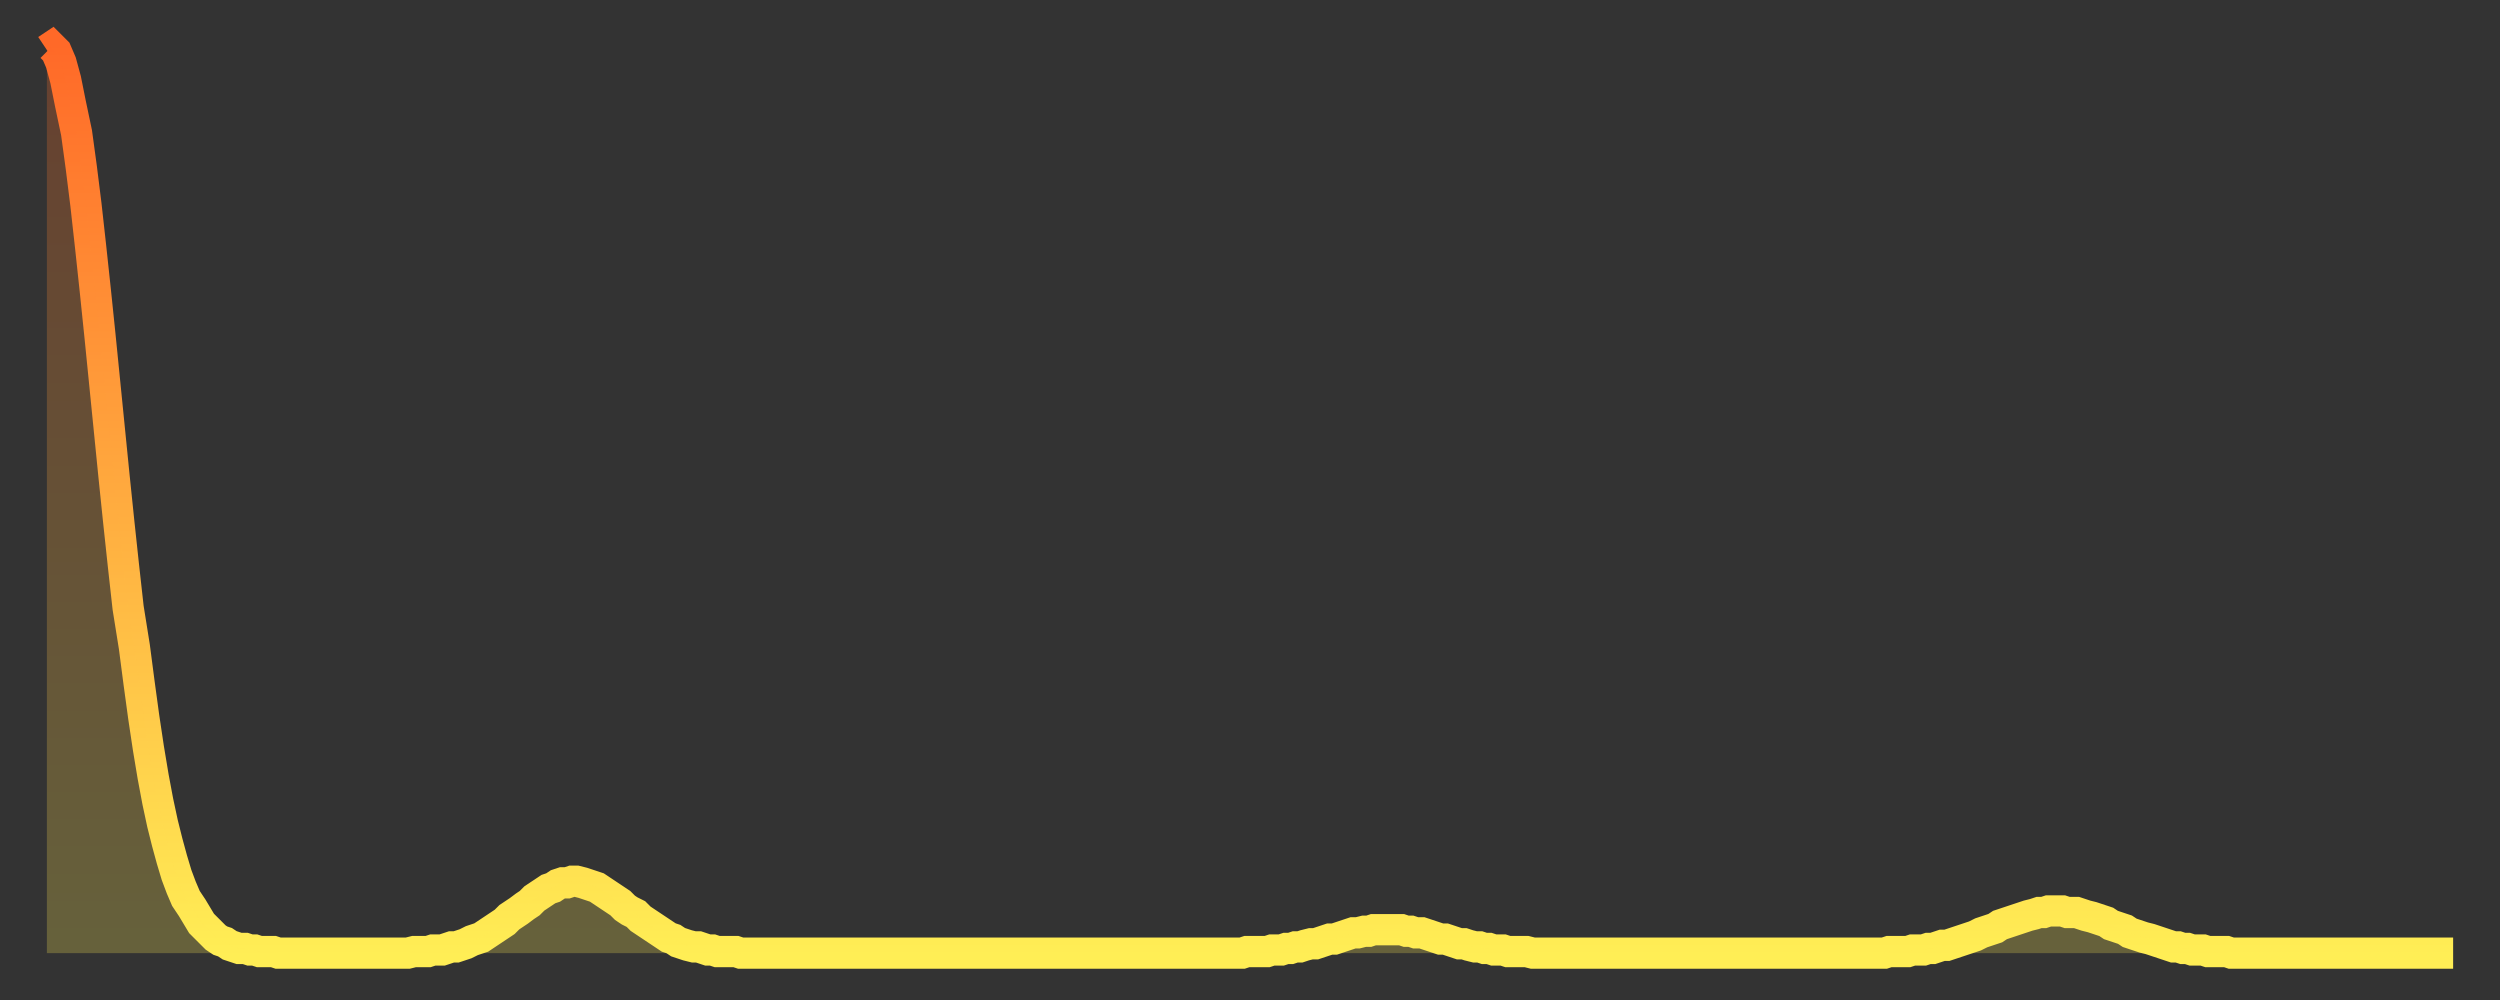
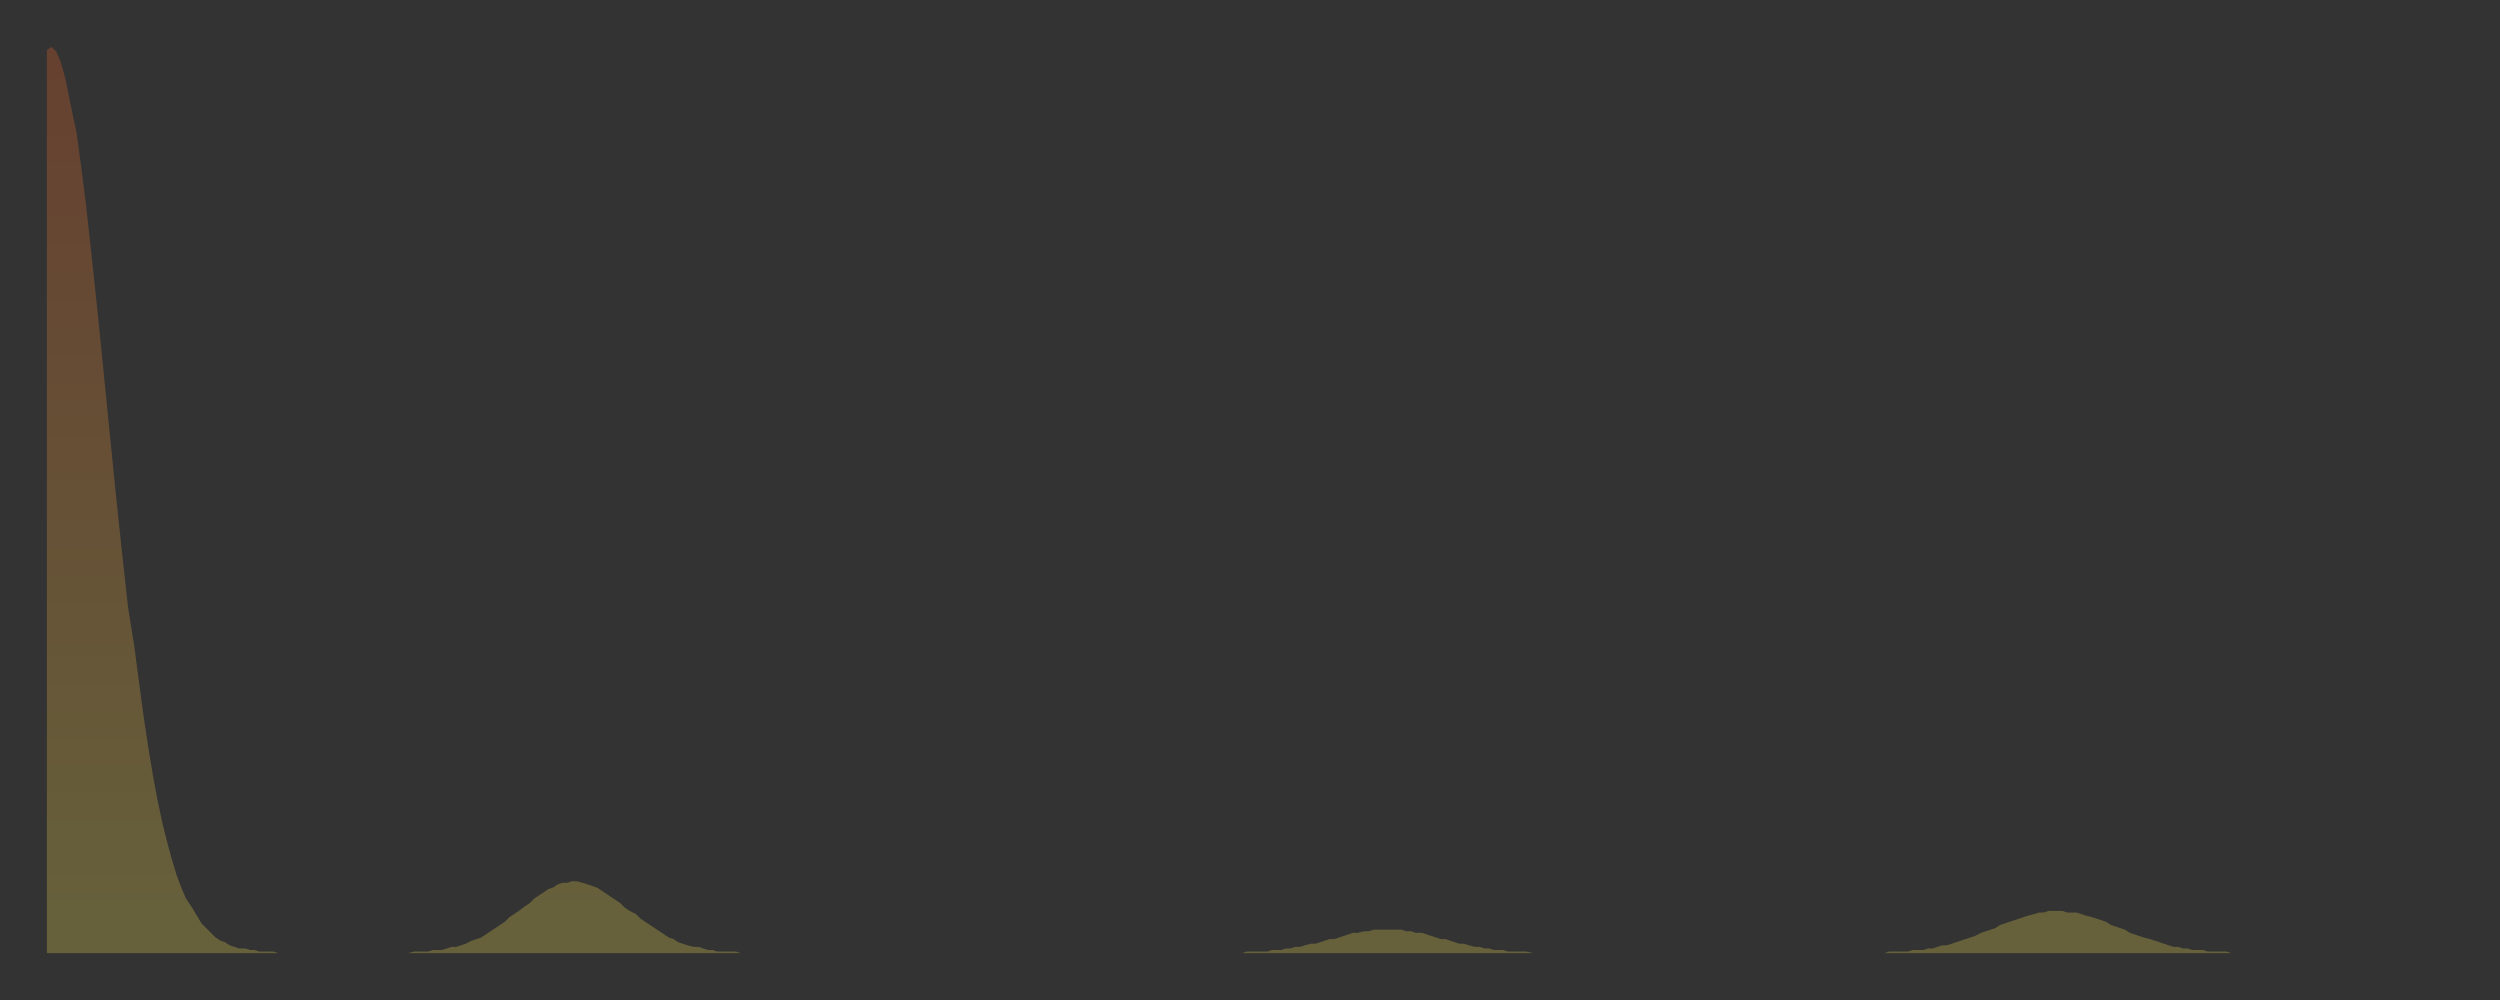
<svg xmlns="http://www.w3.org/2000/svg" baseProfile="full" height="64" version="1.1" width="160">
  <rect width="100%" height="100%" fill="#333333" stroke="none" />
  <defs>
    <linearGradient id="id1175744" x1="0" x2="0" y1="0" y2="1">
      <stop offset="0%" stop-color="#ff6928" />
      <stop offset="50%" stop-color="#ffab3f" />
      <stop offset="100%" stop-color="#ffee55" />
    </linearGradient>
  </defs>
  <g transform="translate(3,3)">
    <g>
-       <path d="M 0.0 0.2 0.3 0.0 0.6 0.3 0.9 1.0 1.2 2.1 1.5 3.6 1.9 5.5 2.2 7.7 2.5 10.1 2.8 12.8 3.1 15.6 3.4 18.5 3.7 21.5 4.0 24.5 4.3 27.5 4.6 30.4 4.9 33.2 5.2 35.9 5.6 38.4 5.9 40.7 6.2 42.9 6.5 44.9 6.8 46.7 7.1 48.3 7.4 49.7 7.7 50.9 8.0 52.0 8.3 53.0 8.6 53.8 8.9 54.5 9.3 55.1 9.6 55.6 9.9 56.1 10.2 56.4 10.5 56.7 10.8 57.0 11.1 57.2 11.4 57.3 11.7 57.5 12.0 57.6 12.3 57.7 12.7 57.7 13.0 57.8 13.3 57.8 13.6 57.9 13.9 57.9 14.2 57.9 14.5 57.9 14.8 58.0 15.1 58.0 15.4 58.0 15.7 58.0 16.0 58.0 16.4 58.0 16.7 58.0 17.0 58.0 17.3 58.0 17.6 58.0 17.9 58.0 18.2 58.0 18.5 58.0 18.8 58.0 19.1 58.0 19.4 58.0 19.8 58.0 20.1 58.0 20.4 58.0 20.7 58.0 21.0 58.0 21.3 58.0 21.6 58.0 21.9 58.0 22.2 58.0 22.5 58.0 22.8 58.0 23.1 58.0 23.5 57.9 23.8 57.9 24.1 57.9 24.4 57.9 24.7 57.8 25.0 57.8 25.3 57.8 25.6 57.7 25.9 57.6 26.2 57.6 26.5 57.5 26.8 57.4 27.2 57.2 27.5 57.1 27.8 57.0 28.1 56.8 28.4 56.6 28.7 56.4 29.0 56.2 29.3 56.0 29.6 55.7 29.9 55.5 30.2 55.3 30.6 55.0 30.9 54.8 31.2 54.5 31.5 54.3 31.8 54.1 32.1 53.9 32.4 53.8 32.7 53.6 33.0 53.5 33.3 53.5 33.6 53.4 33.9 53.4 34.3 53.5 34.6 53.6 34.9 53.7 35.2 53.8 35.5 54.0 35.8 54.2 36.1 54.4 36.4 54.6 36.7 54.8 37.0 55.1 37.3 55.3 37.7 55.5 38.0 55.8 38.3 56.0 38.6 56.2 38.9 56.4 39.2 56.6 39.5 56.8 39.8 57.0 40.1 57.1 40.4 57.3 40.7 57.4 41.0 57.5 41.4 57.6 41.7 57.6 42.0 57.7 42.3 57.8 42.6 57.8 42.9 57.9 43.2 57.9 43.5 57.9 43.8 57.9 44.1 57.9 44.4 58.0 44.7 58.0 45.1 58.0 45.4 58.0 45.7 58.0 46.0 58.0 46.3 58.0 46.6 58.0 46.9 58.0 47.2 58.0 47.5 58.0 47.8 58.0 48.1 58.0 48.5 58.0 48.8 58.0 49.1 58.0 49.4 58.0 49.7 58.0 50.0 58.0 50.3 58.0 50.6 58.0 50.9 58.0 51.2 58.0 51.5 58.0 51.8 58.0 52.2 58.0 52.5 58.0 52.8 58.0 53.1 58.0 53.4 58.0 53.7 58.0 54.0 58.0 54.3 58.0 54.6 58.0 54.9 58.0 55.2 58.0 55.6 58.0 55.9 58.0 56.2 58.0 56.5 58.0 56.8 58.0 57.1 58.0 57.4 58.0 57.7 58.0 58.0 58.0 58.3 58.0 58.6 58.0 58.9 58.0 59.3 58.0 59.6 58.0 59.9 58.0 60.2 58.0 60.5 58.0 60.8 58.0 61.1 58.0 61.4 58.0 61.7 58.0 62.0 58.0 62.3 58.0 62.6 58.0 63.0 58.0 63.3 58.0 63.6 58.0 63.9 58.0 64.2 58.0 64.5 58.0 64.8 58.0 65.1 58.0 65.4 58.0 65.7 58.0 66.0 58.0 66.4 58.0 66.7 58.0 67.0 58.0 67.3 58.0 67.6 58.0 67.9 58.0 68.2 58.0 68.5 58.0 68.8 58.0 69.1 58.0 69.4 58.0 69.7 58.0 70.1 58.0 70.4 58.0 70.7 58.0 71.0 58.0 71.3 58.0 71.6 58.0 71.9 58.0 72.2 58.0 72.5 58.0 72.8 58.0 73.1 58.0 73.5 58.0 73.8 58.0 74.1 58.0 74.4 58.0 74.7 58.0 75.0 58.0 75.3 58.0 75.6 58.0 75.9 58.0 76.2 58.0 76.5 58.0 76.8 57.9 77.2 57.9 77.5 57.9 77.8 57.9 78.1 57.9 78.4 57.8 78.7 57.8 79.0 57.8 79.3 57.7 79.6 57.7 79.9 57.6 80.2 57.6 80.5 57.5 80.9 57.4 81.2 57.4 81.5 57.3 81.8 57.2 82.1 57.1 82.4 57.1 82.7 57.0 83.0 56.9 83.3 56.8 83.6 56.7 83.9 56.7 84.3 56.6 84.6 56.6 84.9 56.5 85.2 56.5 85.5 56.5 85.8 56.5 86.1 56.5 86.4 56.5 86.7 56.5 87.0 56.6 87.3 56.6 87.6 56.7 88.0 56.7 88.3 56.8 88.6 56.9 88.9 57.0 89.2 57.1 89.5 57.1 89.8 57.2 90.1 57.3 90.4 57.4 90.7 57.4 91.0 57.5 91.4 57.6 91.7 57.6 92.0 57.7 92.3 57.7 92.6 57.8 92.9 57.8 93.2 57.8 93.5 57.9 93.8 57.9 94.1 57.9 94.4 57.9 94.7 57.9 95.1 58.0 95.4 58.0 95.7 58.0 96.0 58.0 96.3 58.0 96.6 58.0 96.9 58.0 97.2 58.0 97.5 58.0 97.8 58.0 98.1 58.0 98.4 58.0 98.8 58.0 99.1 58.0 99.4 58.0 99.7 58.0 100.0 58.0 100.3 58.0 100.6 58.0 100.9 58.0 101.2 58.0 101.5 58.0 101.8 58.0 102.2 58.0 102.5 58.0 102.8 58.0 103.1 58.0 103.4 58.0 103.7 58.0 104.0 58.0 104.3 58.0 104.6 58.0 104.9 58.0 105.2 58.0 105.5 58.0 105.9 58.0 106.2 58.0 106.5 58.0 106.8 58.0 107.1 58.0 107.4 58.0 107.7 58.0 108.0 58.0 108.3 58.0 108.6 58.0 108.9 58.0 109.3 58.0 109.6 58.0 109.9 58.0 110.2 58.0 110.5 58.0 110.8 58.0 111.1 58.0 111.4 58.0 111.7 58.0 112.0 58.0 112.3 58.0 112.6 58.0 113.0 58.0 113.3 58.0 113.6 58.0 113.9 58.0 114.2 58.0 114.5 58.0 114.8 58.0 115.1 58.0 115.4 58.0 115.7 58.0 116.0 58.0 116.3 58.0 116.7 58.0 117.0 58.0 117.3 58.0 117.6 58.0 117.9 57.9 118.2 57.9 118.5 57.9 118.8 57.9 119.1 57.9 119.4 57.8 119.7 57.8 120.1 57.8 120.4 57.7 120.7 57.7 121.0 57.6 121.3 57.5 121.6 57.5 121.9 57.4 122.2 57.3 122.5 57.2 122.8 57.1 123.1 57.0 123.4 56.9 123.8 56.7 124.1 56.6 124.4 56.5 124.7 56.4 125.0 56.2 125.3 56.1 125.6 56.0 125.9 55.9 126.2 55.8 126.5 55.7 126.8 55.6 127.2 55.5 127.5 55.4 127.8 55.4 128.1 55.3 128.4 55.3 128.7 55.3 129.0 55.3 129.3 55.4 129.6 55.4 129.9 55.4 130.2 55.5 130.5 55.6 130.9 55.7 131.2 55.8 131.5 55.9 131.8 56.0 132.1 56.2 132.4 56.3 132.7 56.4 133.0 56.5 133.3 56.7 133.6 56.8 133.9 56.9 134.2 57.0 134.6 57.1 134.9 57.2 135.2 57.3 135.5 57.4 135.8 57.5 136.1 57.6 136.4 57.6 136.7 57.7 137.0 57.7 137.3 57.8 137.6 57.8 138.0 57.8 138.3 57.9 138.6 57.9 138.9 57.9 139.2 57.9 139.5 57.9 139.8 58.0 140.1 58.0 140.4 58.0 140.7 58.0 141.0 58.0 141.3 58.0 141.7 58.0 142.0 58.0 142.3 58.0 142.6 58.0 142.9 58.0 143.2 58.0 143.5 58.0 143.8 58.0 144.1 58.0 144.4 58.0 144.7 58.0 145.1 58.0 145.4 58.0 145.7 58.0 146.0 58.0 146.3 58.0 146.6 58.0 146.9 58.0 147.2 58.0 147.5 58.0 147.8 58.0 148.1 58.0 148.4 58.0 148.8 58.0 149.1 58.0 149.4 58.0 149.7 58.0 150.0 58.0 150.3 58.0 150.6 58.0 150.9 58.0 151.2 58.0 151.5 58.0 151.8 58.0 152.1 58.0 152.5 58.0 152.8 58.0 153.1 58.0 153.4 58.0 153.7 58.0 154.0 58.0" fill="none" id="graph-curve" opacity="1" stroke="url(#id1175744)" stroke-width="2" />
      <path d="M 0 58 L 0.0 0.2 0.3 0.0 0.6 0.3 0.9 1.0 1.2 2.1 1.5 3.6 1.9 5.5 2.2 7.7 2.5 10.1 2.8 12.8 3.1 15.6 3.4 18.5 3.7 21.5 4.0 24.5 4.3 27.5 4.6 30.4 4.9 33.2 5.2 35.9 5.6 38.4 5.9 40.7 6.2 42.9 6.5 44.9 6.8 46.7 7.1 48.3 7.4 49.7 7.7 50.9 8.0 52.0 8.3 53.0 8.6 53.8 8.9 54.5 9.3 55.1 9.6 55.6 9.9 56.1 10.2 56.4 10.5 56.7 10.8 57.0 11.1 57.2 11.4 57.3 11.7 57.5 12.0 57.6 12.3 57.7 12.7 57.7 13.0 57.8 13.3 57.8 13.6 57.9 13.9 57.9 14.2 57.9 14.5 57.9 14.8 58.0 15.1 58.0 15.4 58.0 15.7 58.0 16.0 58.0 16.4 58.0 16.7 58.0 17.0 58.0 17.3 58.0 17.6 58.0 17.9 58.0 18.2 58.0 18.5 58.0 18.8 58.0 19.1 58.0 19.4 58.0 19.8 58.0 20.1 58.0 20.4 58.0 20.7 58.0 21.0 58.0 21.3 58.0 21.6 58.0 21.9 58.0 22.2 58.0 22.5 58.0 22.8 58.0 23.1 58.0 23.5 57.9 23.8 57.9 24.1 57.9 24.4 57.9 24.7 57.8 25.0 57.8 25.3 57.8 25.6 57.7 25.9 57.6 26.2 57.6 26.5 57.5 26.8 57.4 27.2 57.2 27.5 57.1 27.8 57.0 28.1 56.8 28.4 56.6 28.7 56.4 29.0 56.2 29.3 56.0 29.6 55.7 29.9 55.5 30.2 55.3 30.6 55.0 30.9 54.8 31.2 54.5 31.5 54.3 31.8 54.1 32.1 53.9 32.4 53.8 32.7 53.6 33.0 53.5 33.3 53.5 33.6 53.4 33.9 53.4 34.3 53.5 34.6 53.6 34.9 53.7 35.2 53.8 35.5 54.0 35.8 54.2 36.1 54.4 36.4 54.6 36.7 54.8 37.0 55.1 37.3 55.3 37.7 55.5 38.0 55.8 38.3 56.0 38.6 56.2 38.9 56.4 39.2 56.6 39.5 56.8 39.8 57.0 40.1 57.1 40.4 57.3 40.7 57.4 41.0 57.5 41.4 57.6 41.7 57.6 42.0 57.7 42.3 57.8 42.6 57.8 42.9 57.9 43.2 57.9 43.5 57.9 43.8 57.9 44.1 57.9 44.4 58.0 44.7 58.0 45.1 58.0 45.4 58.0 45.7 58.0 46.0 58.0 46.3 58.0 46.6 58.0 46.9 58.0 47.2 58.0 47.5 58.0 47.8 58.0 48.1 58.0 48.5 58.0 48.8 58.0 49.1 58.0 49.4 58.0 49.7 58.0 50.0 58.0 50.3 58.0 50.6 58.0 50.9 58.0 51.2 58.0 51.5 58.0 51.8 58.0 52.2 58.0 52.5 58.0 52.8 58.0 53.1 58.0 53.4 58.0 53.7 58.0 54.0 58.0 54.3 58.0 54.6 58.0 54.9 58.0 55.2 58.0 55.6 58.0 55.9 58.0 56.2 58.0 56.5 58.0 56.8 58.0 57.1 58.0 57.4 58.0 57.7 58.0 58.0 58.0 58.3 58.0 58.6 58.0 58.9 58.0 59.3 58.0 59.6 58.0 59.9 58.0 60.2 58.0 60.5 58.0 60.8 58.0 61.1 58.0 61.4 58.0 61.7 58.0 62.0 58.0 62.3 58.0 62.6 58.0 63.0 58.0 63.3 58.0 63.6 58.0 63.9 58.0 64.2 58.0 64.5 58.0 64.8 58.0 65.1 58.0 65.4 58.0 65.7 58.0 66.0 58.0 66.4 58.0 66.7 58.0 67.0 58.0 67.3 58.0 67.6 58.0 67.9 58.0 68.2 58.0 68.5 58.0 68.8 58.0 69.1 58.0 69.4 58.0 69.7 58.0 70.1 58.0 70.4 58.0 70.7 58.0 71.0 58.0 71.3 58.0 71.6 58.0 71.9 58.0 72.2 58.0 72.5 58.0 72.8 58.0 73.1 58.0 73.5 58.0 73.8 58.0 74.1 58.0 74.4 58.0 74.7 58.0 75.0 58.0 75.3 58.0 75.6 58.0 75.9 58.0 76.2 58.0 76.5 58.0 76.8 57.9 77.2 57.9 77.5 57.9 77.8 57.9 78.1 57.9 78.4 57.8 78.7 57.8 79.0 57.8 79.3 57.7 79.6 57.7 79.9 57.6 80.2 57.6 80.5 57.5 80.9 57.4 81.2 57.4 81.5 57.3 81.8 57.2 82.1 57.1 82.4 57.1 82.7 57.0 83.0 56.9 83.3 56.8 83.6 56.7 83.9 56.7 84.3 56.6 84.6 56.6 84.9 56.5 85.2 56.5 85.5 56.5 85.8 56.5 86.1 56.5 86.4 56.5 86.7 56.5 87.0 56.6 87.3 56.6 87.6 56.7 88.0 56.7 88.3 56.8 88.6 56.9 88.9 57.0 89.2 57.1 89.5 57.1 89.8 57.2 90.1 57.3 90.4 57.4 90.7 57.4 91.0 57.5 91.4 57.6 91.7 57.6 92.0 57.7 92.3 57.7 92.6 57.8 92.9 57.8 93.2 57.8 93.5 57.9 93.8 57.9 94.1 57.9 94.4 57.9 94.7 57.9 95.1 58.0 95.4 58.0 95.7 58.0 96.0 58.0 96.3 58.0 96.6 58.0 96.9 58.0 97.2 58.0 97.5 58.0 97.8 58.0 98.1 58.0 98.4 58.0 98.8 58.0 99.1 58.0 99.4 58.0 99.7 58.0 100.0 58.0 100.3 58.0 100.6 58.0 100.9 58.0 101.2 58.0 101.5 58.0 101.8 58.0 102.2 58.0 102.5 58.0 102.8 58.0 103.1 58.0 103.4 58.0 103.7 58.0 104.0 58.0 104.3 58.0 104.6 58.0 104.9 58.0 105.2 58.0 105.5 58.0 105.9 58.0 106.2 58.0 106.5 58.0 106.8 58.0 107.1 58.0 107.4 58.0 107.7 58.0 108.0 58.0 108.3 58.0 108.6 58.0 108.9 58.0 109.3 58.0 109.6 58.0 109.9 58.0 110.2 58.0 110.5 58.0 110.8 58.0 111.1 58.0 111.4 58.0 111.7 58.0 112.0 58.0 112.3 58.0 112.6 58.0 113.0 58.0 113.3 58.0 113.6 58.0 113.9 58.0 114.2 58.0 114.5 58.0 114.8 58.0 115.1 58.0 115.4 58.0 115.7 58.0 116.0 58.0 116.3 58.0 116.7 58.0 117.0 58.0 117.3 58.0 117.6 58.0 117.9 57.9 118.2 57.9 118.5 57.9 118.8 57.9 119.1 57.9 119.4 57.8 119.7 57.8 120.1 57.8 120.4 57.7 120.7 57.7 121.0 57.6 121.3 57.5 121.6 57.5 121.9 57.4 122.2 57.3 122.5 57.2 122.8 57.1 123.1 57.0 123.4 56.9 123.8 56.7 124.1 56.6 124.4 56.5 124.7 56.4 125.0 56.2 125.3 56.1 125.6 56.0 125.9 55.9 126.2 55.8 126.5 55.7 126.8 55.6 127.2 55.5 127.5 55.4 127.8 55.4 128.1 55.3 128.4 55.3 128.7 55.3 129.0 55.3 129.3 55.4 129.6 55.4 129.9 55.4 130.2 55.5 130.5 55.6 130.9 55.7 131.2 55.8 131.5 55.9 131.8 56.0 132.1 56.2 132.4 56.3 132.7 56.4 133.0 56.5 133.3 56.7 133.6 56.8 133.9 56.9 134.2 57.0 134.6 57.1 134.9 57.2 135.2 57.3 135.5 57.4 135.8 57.5 136.1 57.6 136.4 57.6 136.7 57.7 137.0 57.7 137.3 57.8 137.6 57.8 138.0 57.8 138.3 57.9 138.6 57.9 138.9 57.9 139.2 57.9 139.5 57.9 139.8 58.0 140.1 58.0 140.4 58.0 140.7 58.0 141.0 58.0 141.3 58.0 141.7 58.0 142.0 58.0 142.3 58.0 142.6 58.0 142.9 58.0 143.2 58.0 143.5 58.0 143.8 58.0 144.1 58.0 144.4 58.0 144.7 58.0 145.1 58.0 145.4 58.0 145.7 58.0 146.0 58.0 146.3 58.0 146.6 58.0 146.9 58.0 147.2 58.0 147.5 58.0 147.8 58.0 148.1 58.0 148.4 58.0 148.8 58.0 149.1 58.0 149.4 58.0 149.7 58.0 150.0 58.0 150.3 58.0 150.6 58.0 150.9 58.0 151.2 58.0 151.5 58.0 151.8 58.0 152.1 58.0 152.5 58.0 152.8 58.0 153.1 58.0 153.4 58.0 153.7 58.0 154.0 58.0 154 58" fill="url(#id1175744)" fill-opacity=".25" id="graph-shadow" />
    </g>
  </g>
</svg>